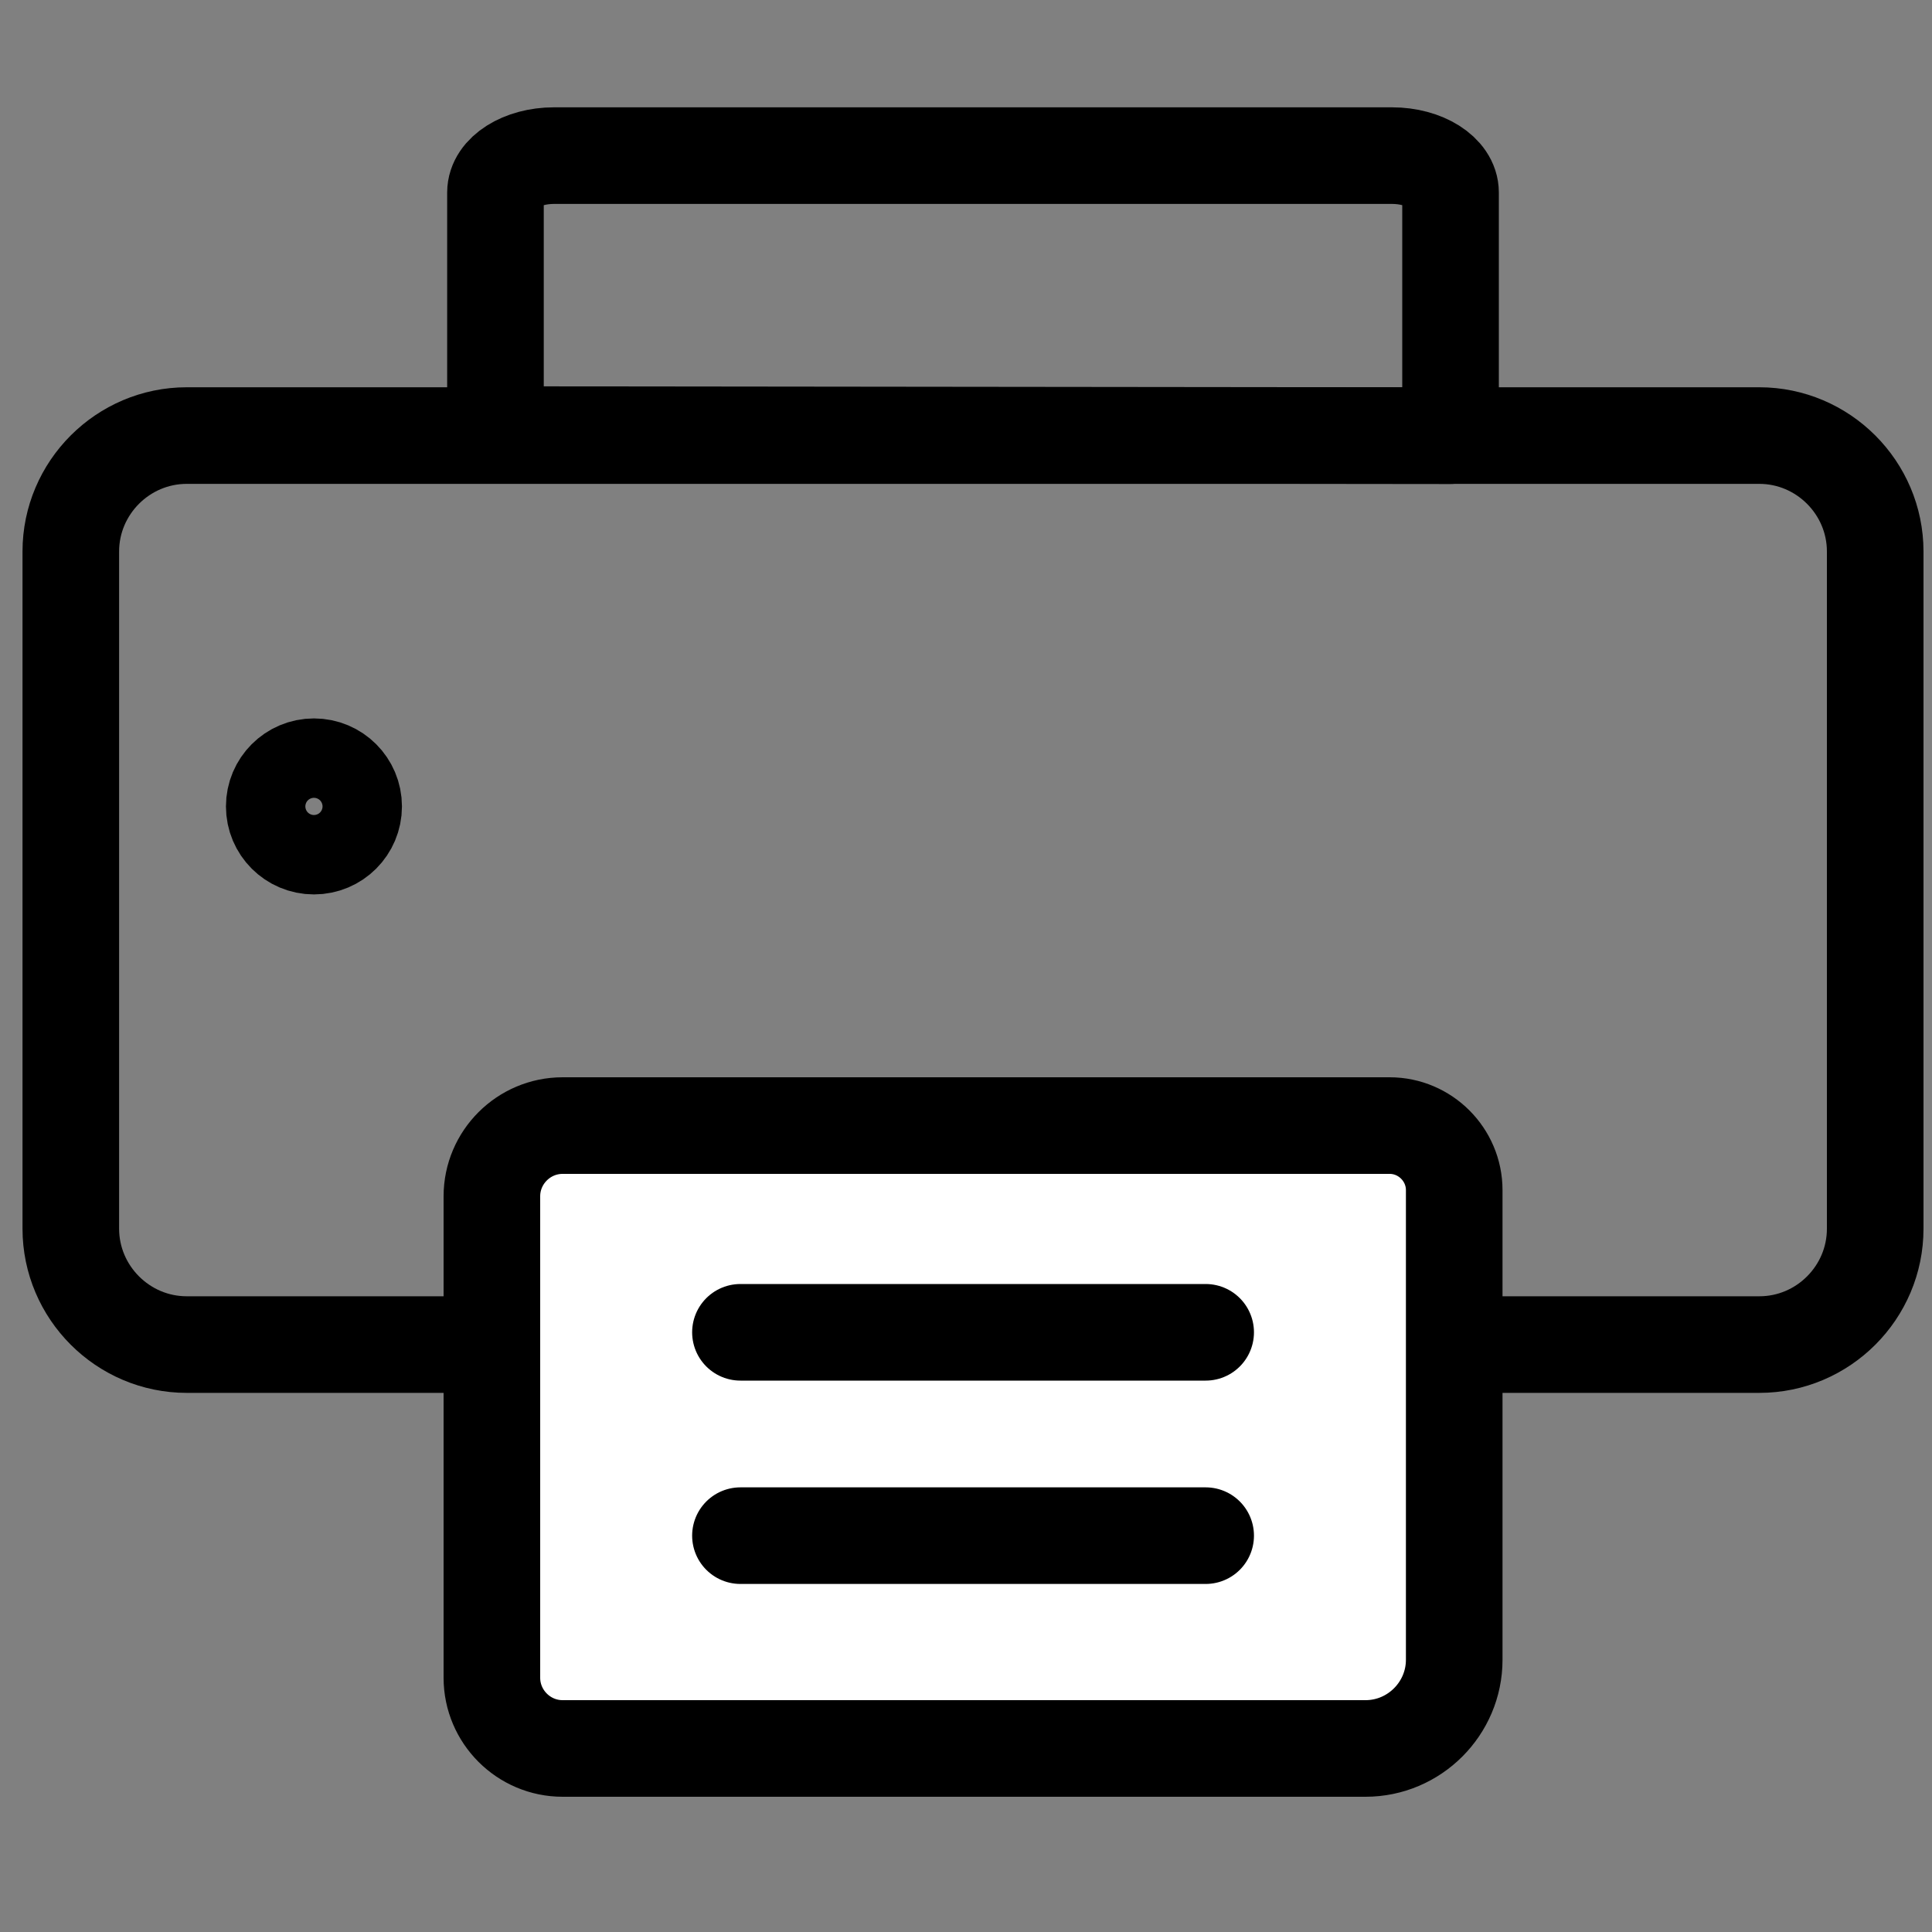
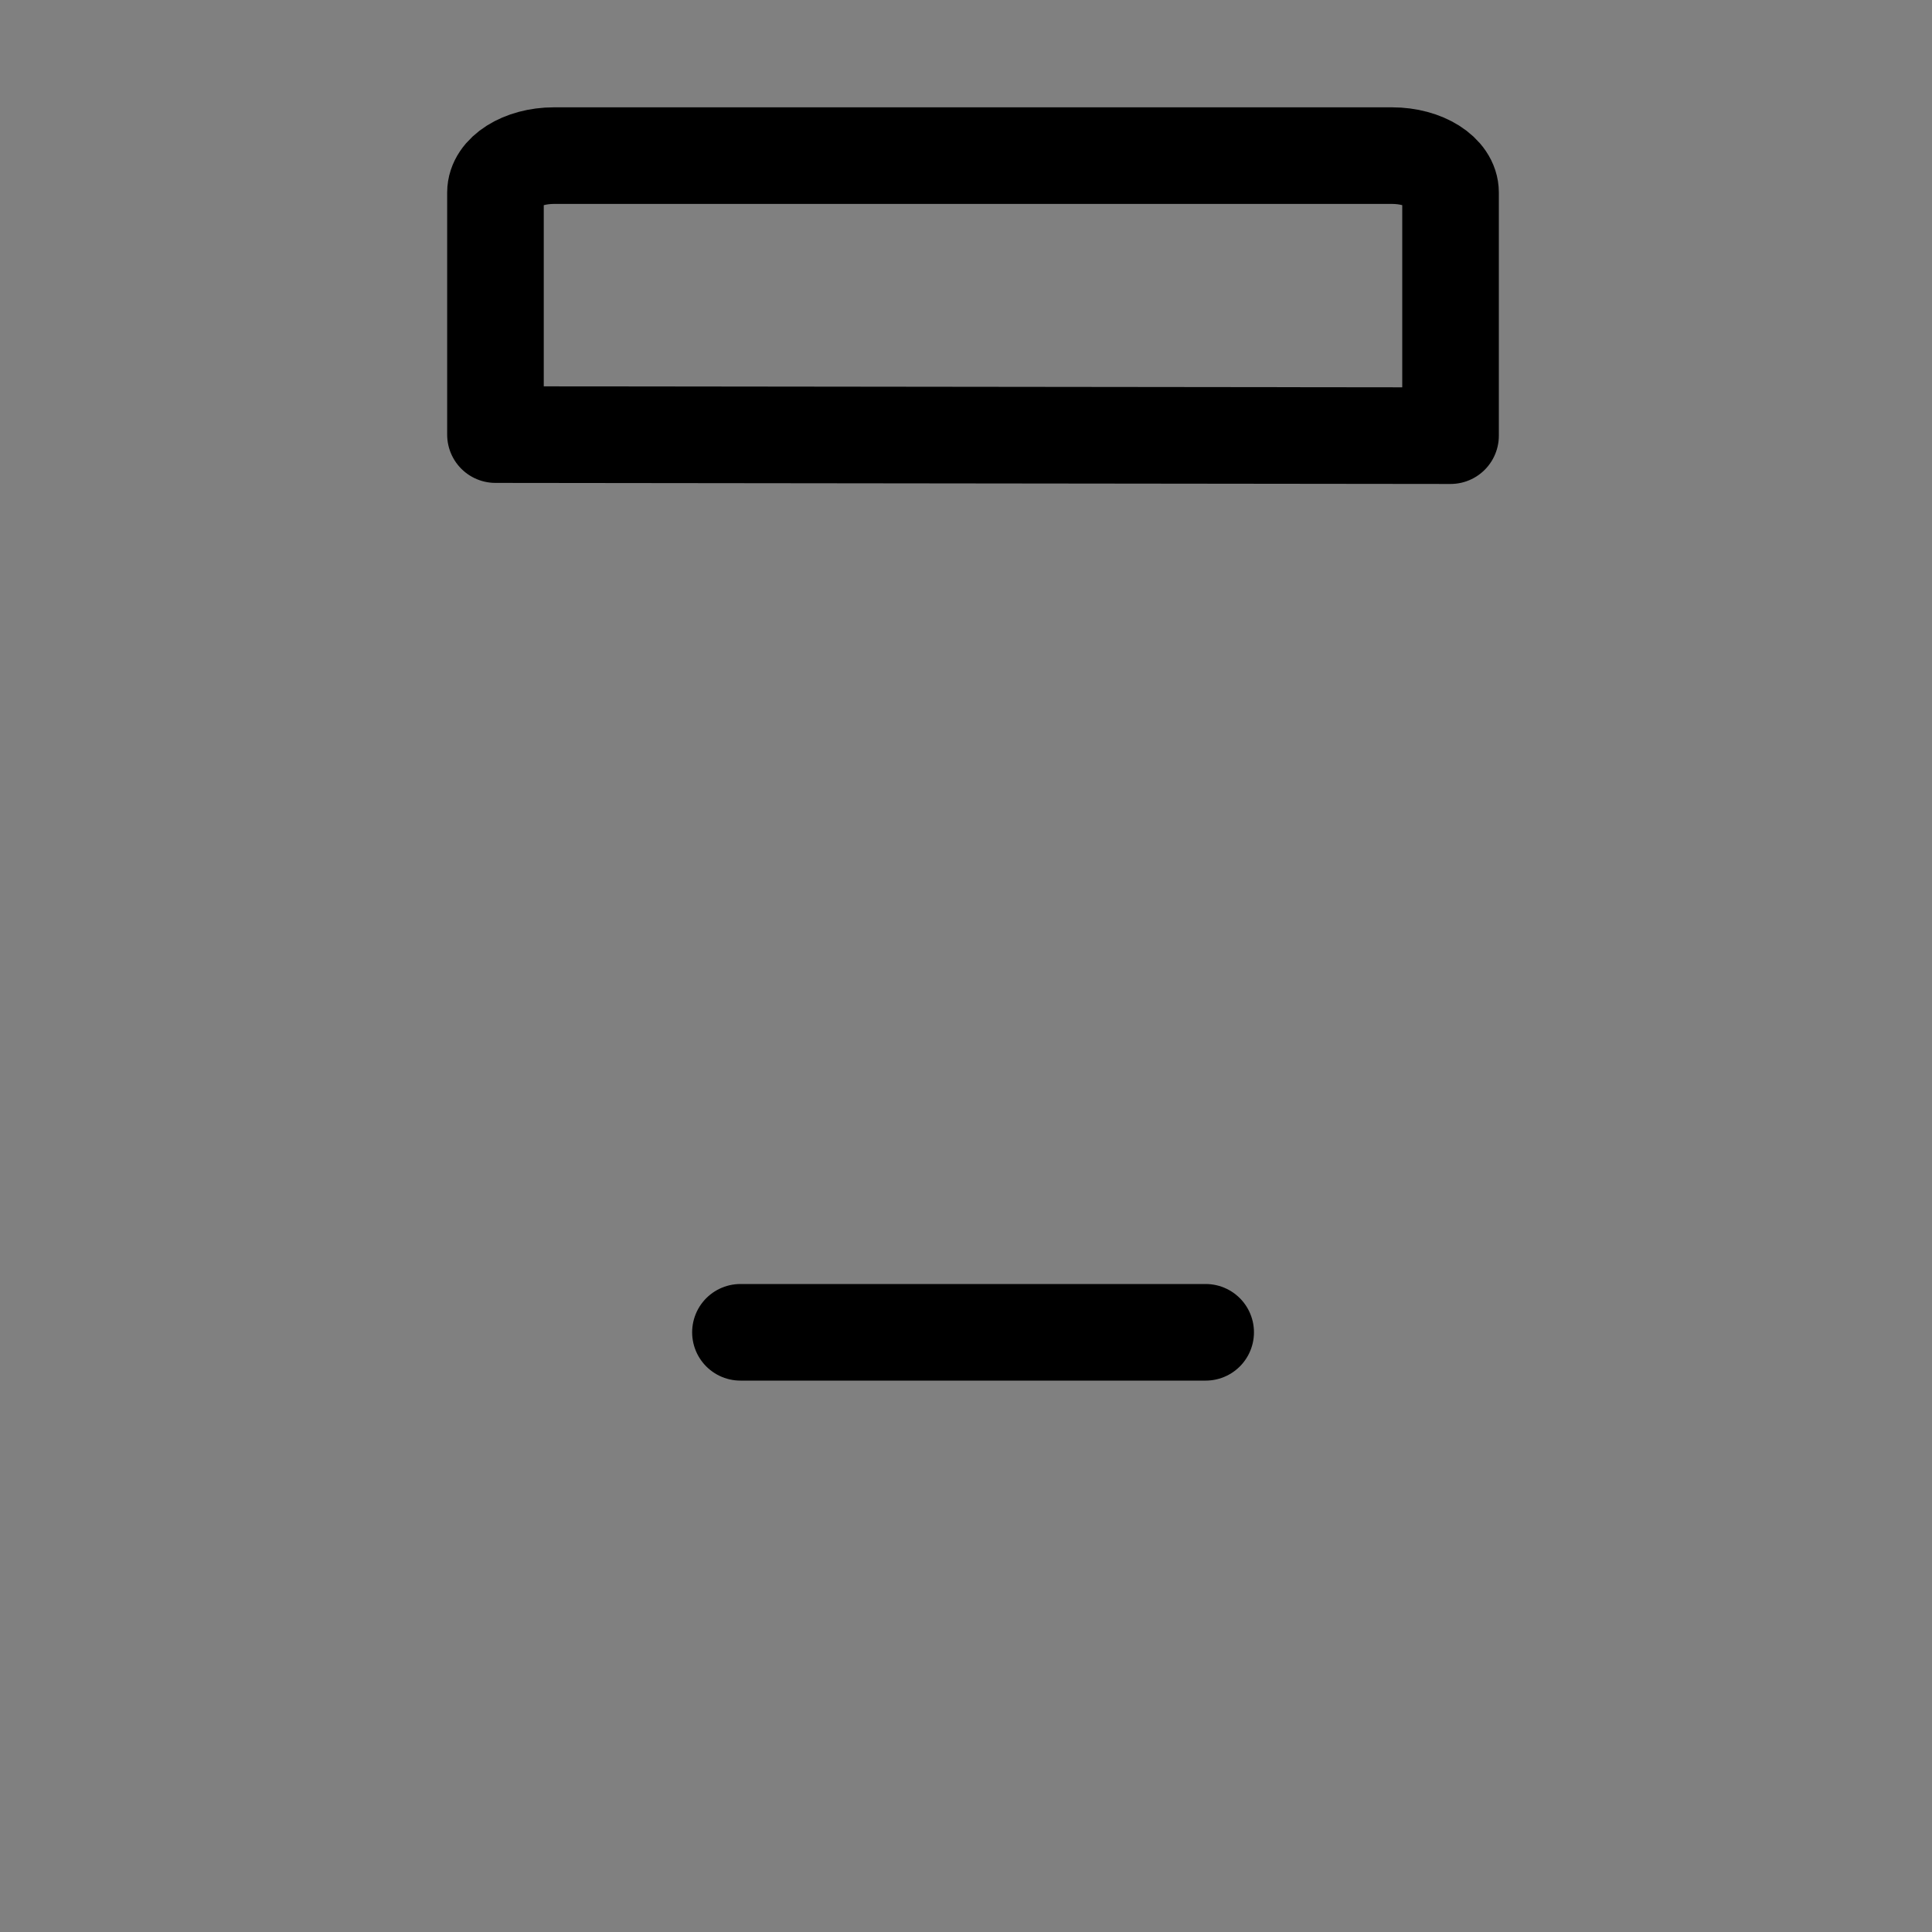
<svg xmlns="http://www.w3.org/2000/svg" version="1.1" x="0px" y="0px" viewBox="0 0 200 200" style="enable-background:new 0 0 200 200;" xml:space="preserve">
  <rect x="0" y="0" width="200" height="200" fill="#808080" stroke="none" />
  <style type="text/css">
	.st0{fill:none;stroke:#000000;stroke-width:10;}
	.st1{fill:#FFFFFF;stroke:#000000;stroke-width:10;}
	.st2{fill:none;stroke:#000000;stroke-width:10;stroke-linecap:round;}
	.st3{fill:none;stroke:#000000;stroke-width:10;stroke-linecap:round;stroke-linejoin:round;}
</style>
  <g id="Ebene_1">
    <g>
-       <path class="st0" d="M182.13,139.19H19.33c-6.6,0-12-5.4-12-12V57.09c0-6.6,5.4-12,12-12h162.79c6.6,0,12,5.4,12,12v70.09    C194.13,133.79,188.73,139.19,182.13,139.19z" />
-       <path class="st1" d="M141.36,181H58.24c-4.03,0-7.32-3.29-7.32-7.32v-49.84c0-4.03,3.29-7.32,7.32-7.32h85.62    c3.67,0,6.68,3.01,6.68,6.68v48.62C150.54,176.87,146.41,181,141.36,181z" />
-       <circle class="st0" cx="32.5" cy="83.48" r="4.11" />
-       <path class="st2" d="M39.77,81.37" />
      <path class="st2" d="M171.88,139.19" />
      <path class="st2" d="M40.19,136.86" />
      <path class="st3" d="M150.16,19.93c0-2.1-2.72-3.82-6.05-3.82H57.34c-3.33,0-6.05,1.72-6.05,3.82v25.06l98.87,0.11V19.93z" />
      <line class="st2" x1="76.65" y1="137.92" x2="124.81" y2="137.92" />
-       <line class="st2" x1="76.65" y1="158.97" x2="124.81" y2="158.97" />
    </g>
  </g>
  <g id="Ebene_2">
</g>
</svg>